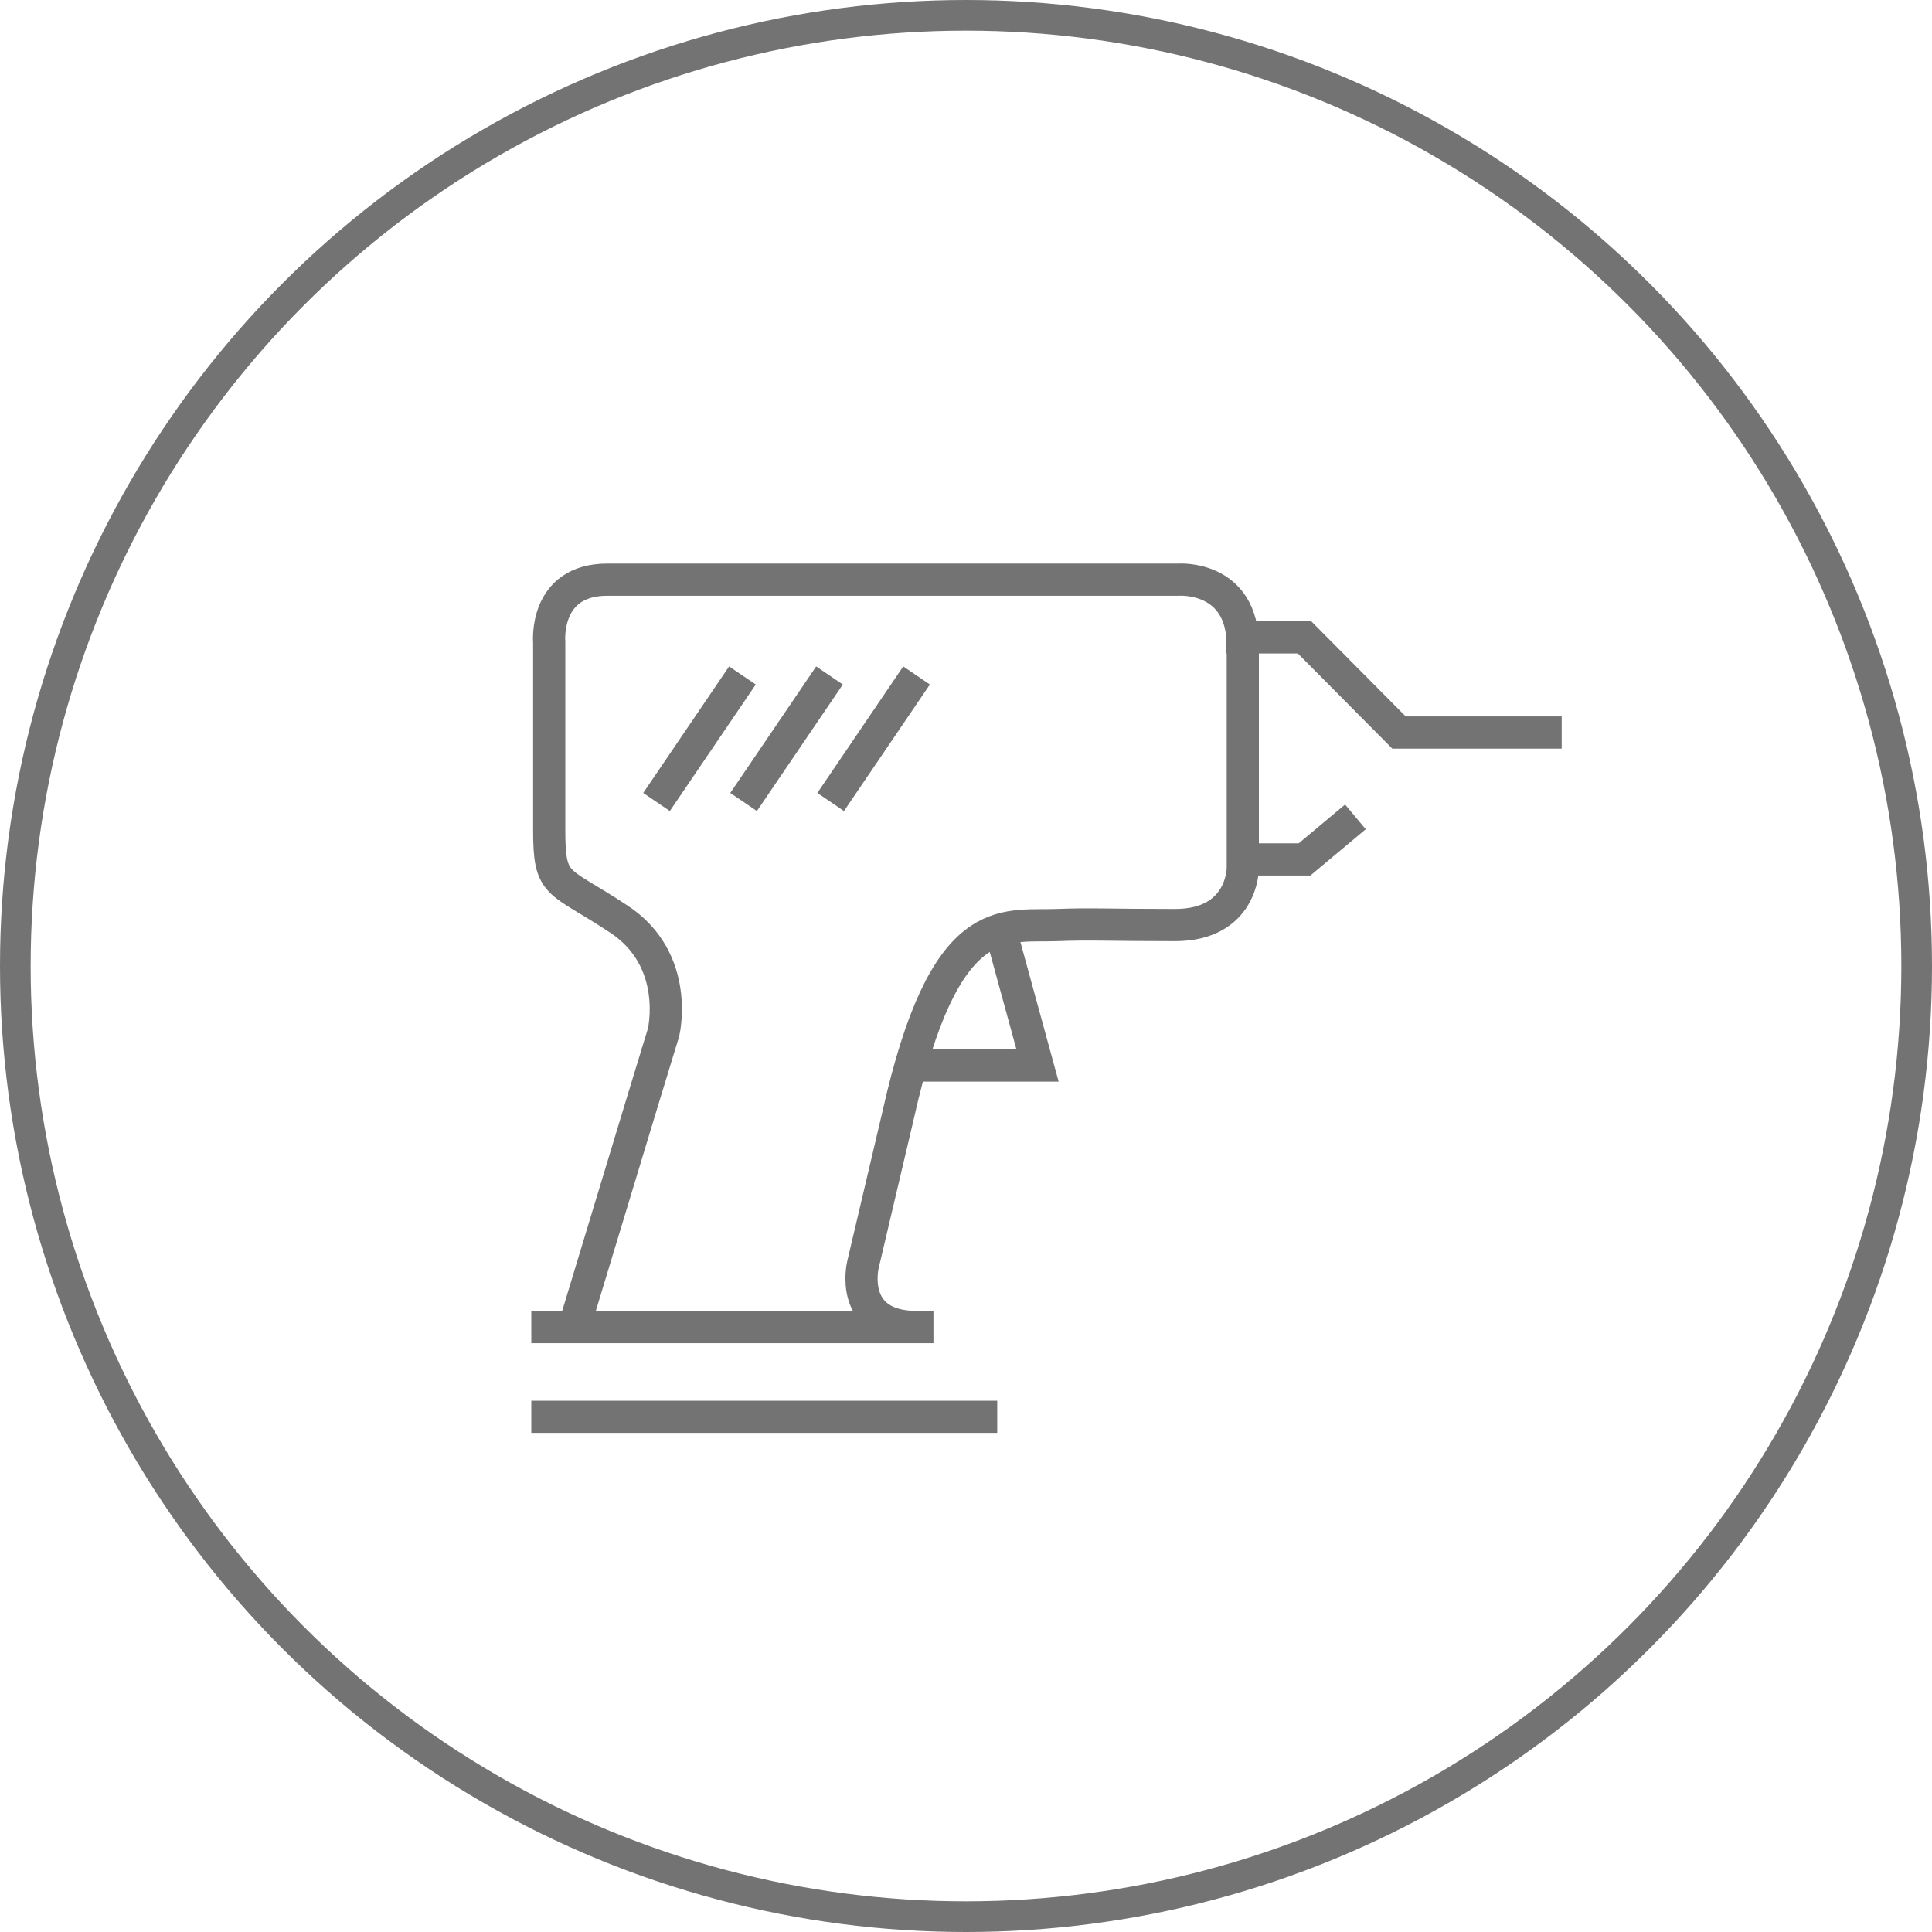
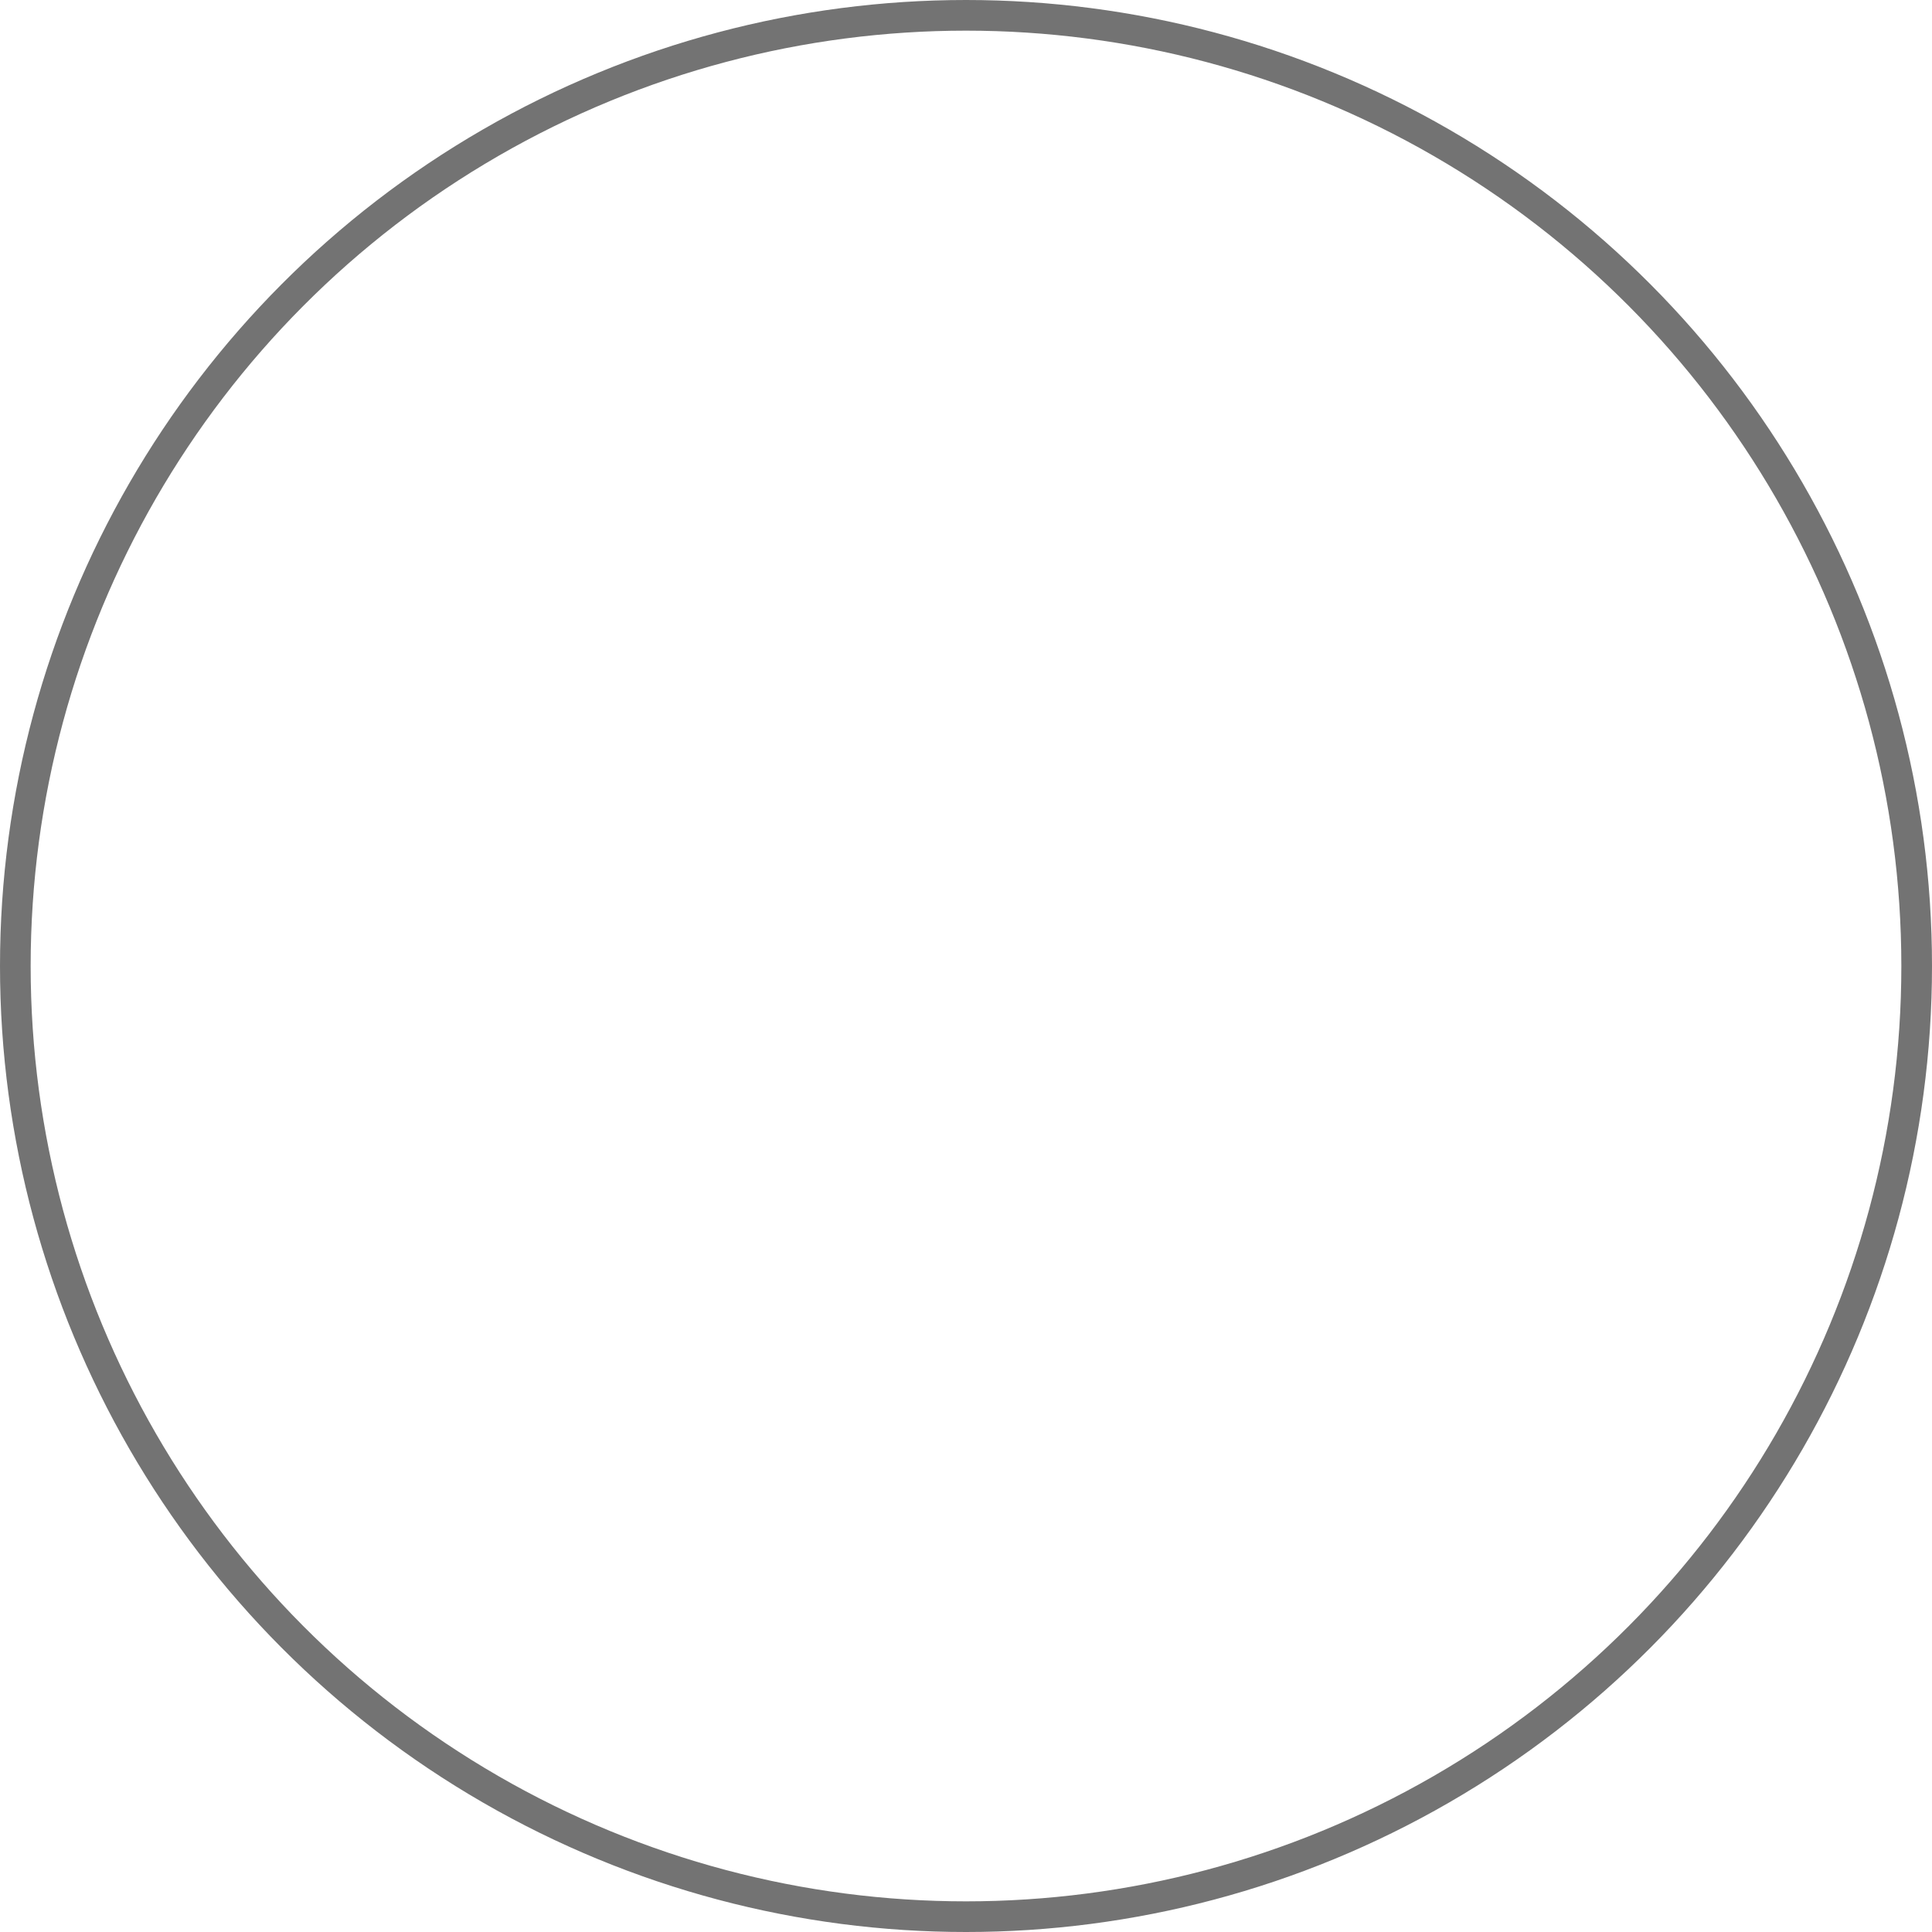
<svg xmlns="http://www.w3.org/2000/svg" width="60" height="60" viewBox="0 0 60 60" fill="none">
  <circle cx="30" cy="30" r="29.524" stroke="#737373" stroke-width="0.952" />
-   <path d="M38.582 19.794H40.514L43.176 22.476C43.176 22.476 43.308 22.609 43.447 22.749H48M38.672 26.691H40.514L41.71 25.69M26.078 24.493L28.184 21.391M23.374 24.493L25.48 21.391M20.67 24.493L22.776 21.391M31.117 29.058L32.222 33.091H28.573M17.959 40.786L19.947 34.225L20.607 32.062C20.607 32.062 21.15 29.821 19.224 28.547C17.299 27.272 17.056 27.58 17.056 25.76V19.941C17.056 19.941 16.882 18.002 18.863 18.002H36.608C36.608 18.002 38.596 17.862 38.596 20.06V26.971C38.596 26.971 38.596 28.729 36.49 28.729C34.384 28.729 33.904 28.687 32.82 28.729C31.138 28.792 29.331 28.183 27.885 34.666L26.8 39.274C26.8 39.274 26.321 41.213 28.483 41.213M30.47 44H17M17 41.213H28.489" stroke="#737373" stroke-miterlimit="22.93" stroke-linecap="square" />
</svg>